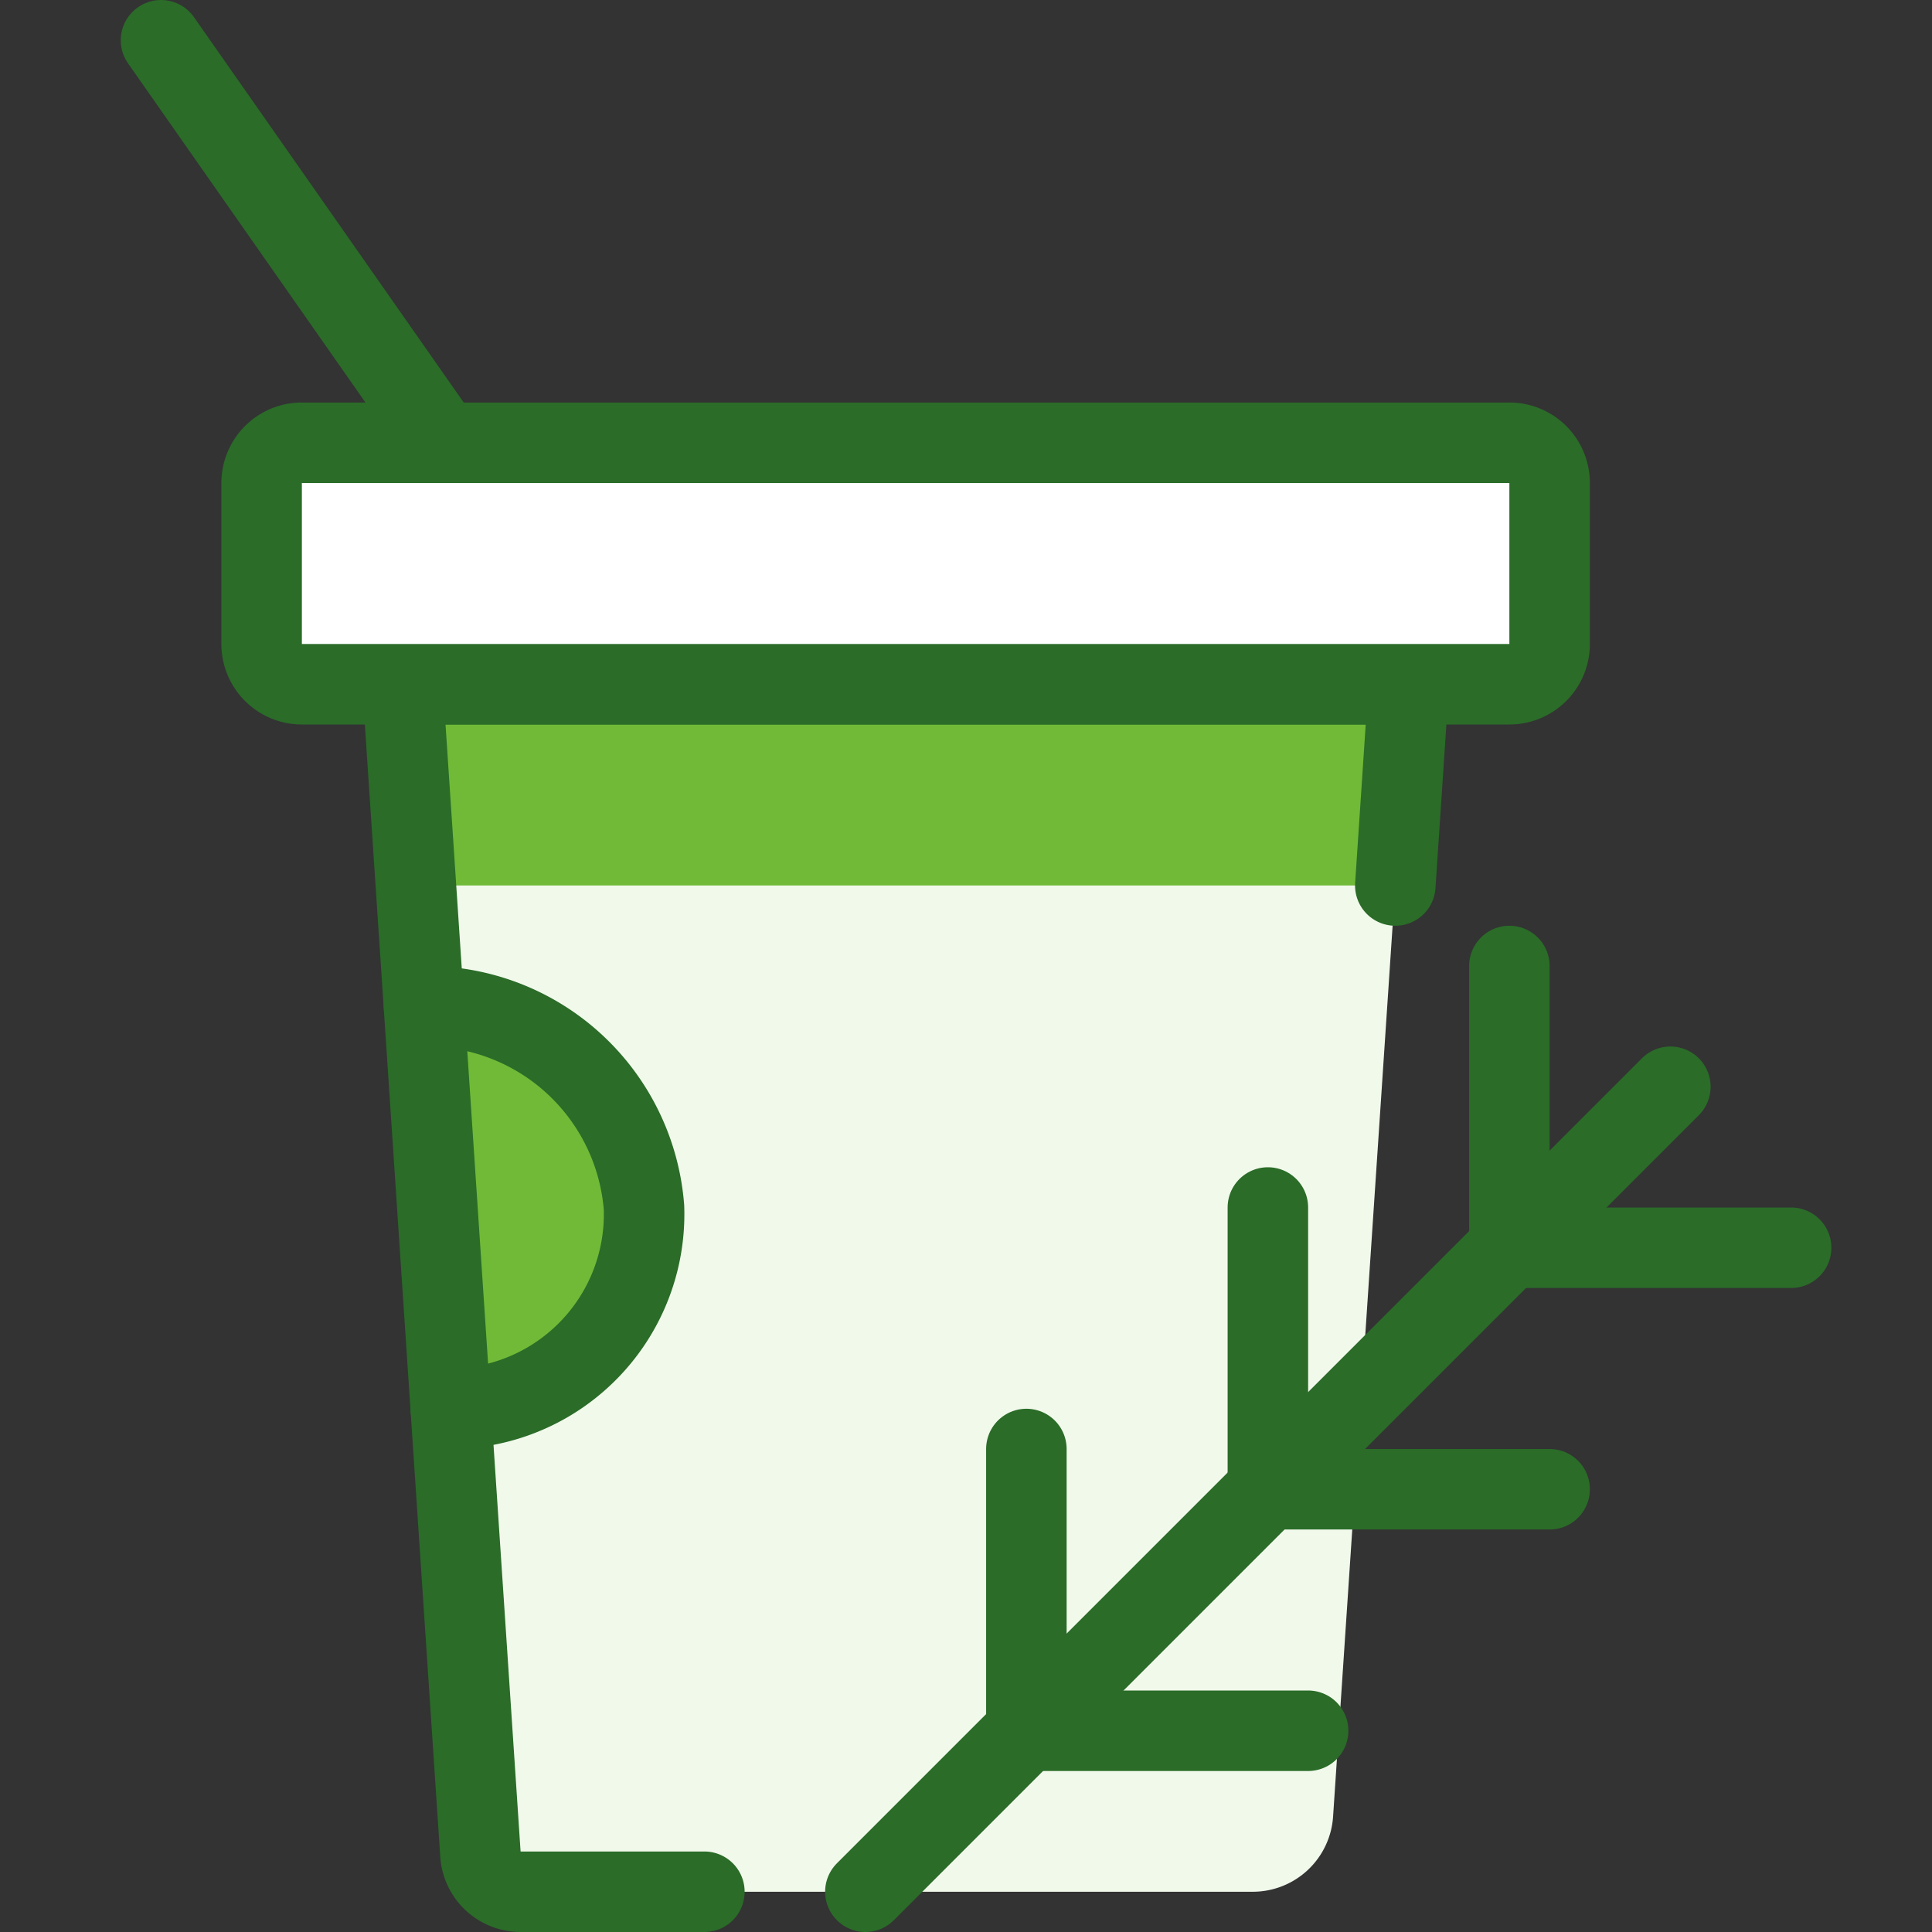
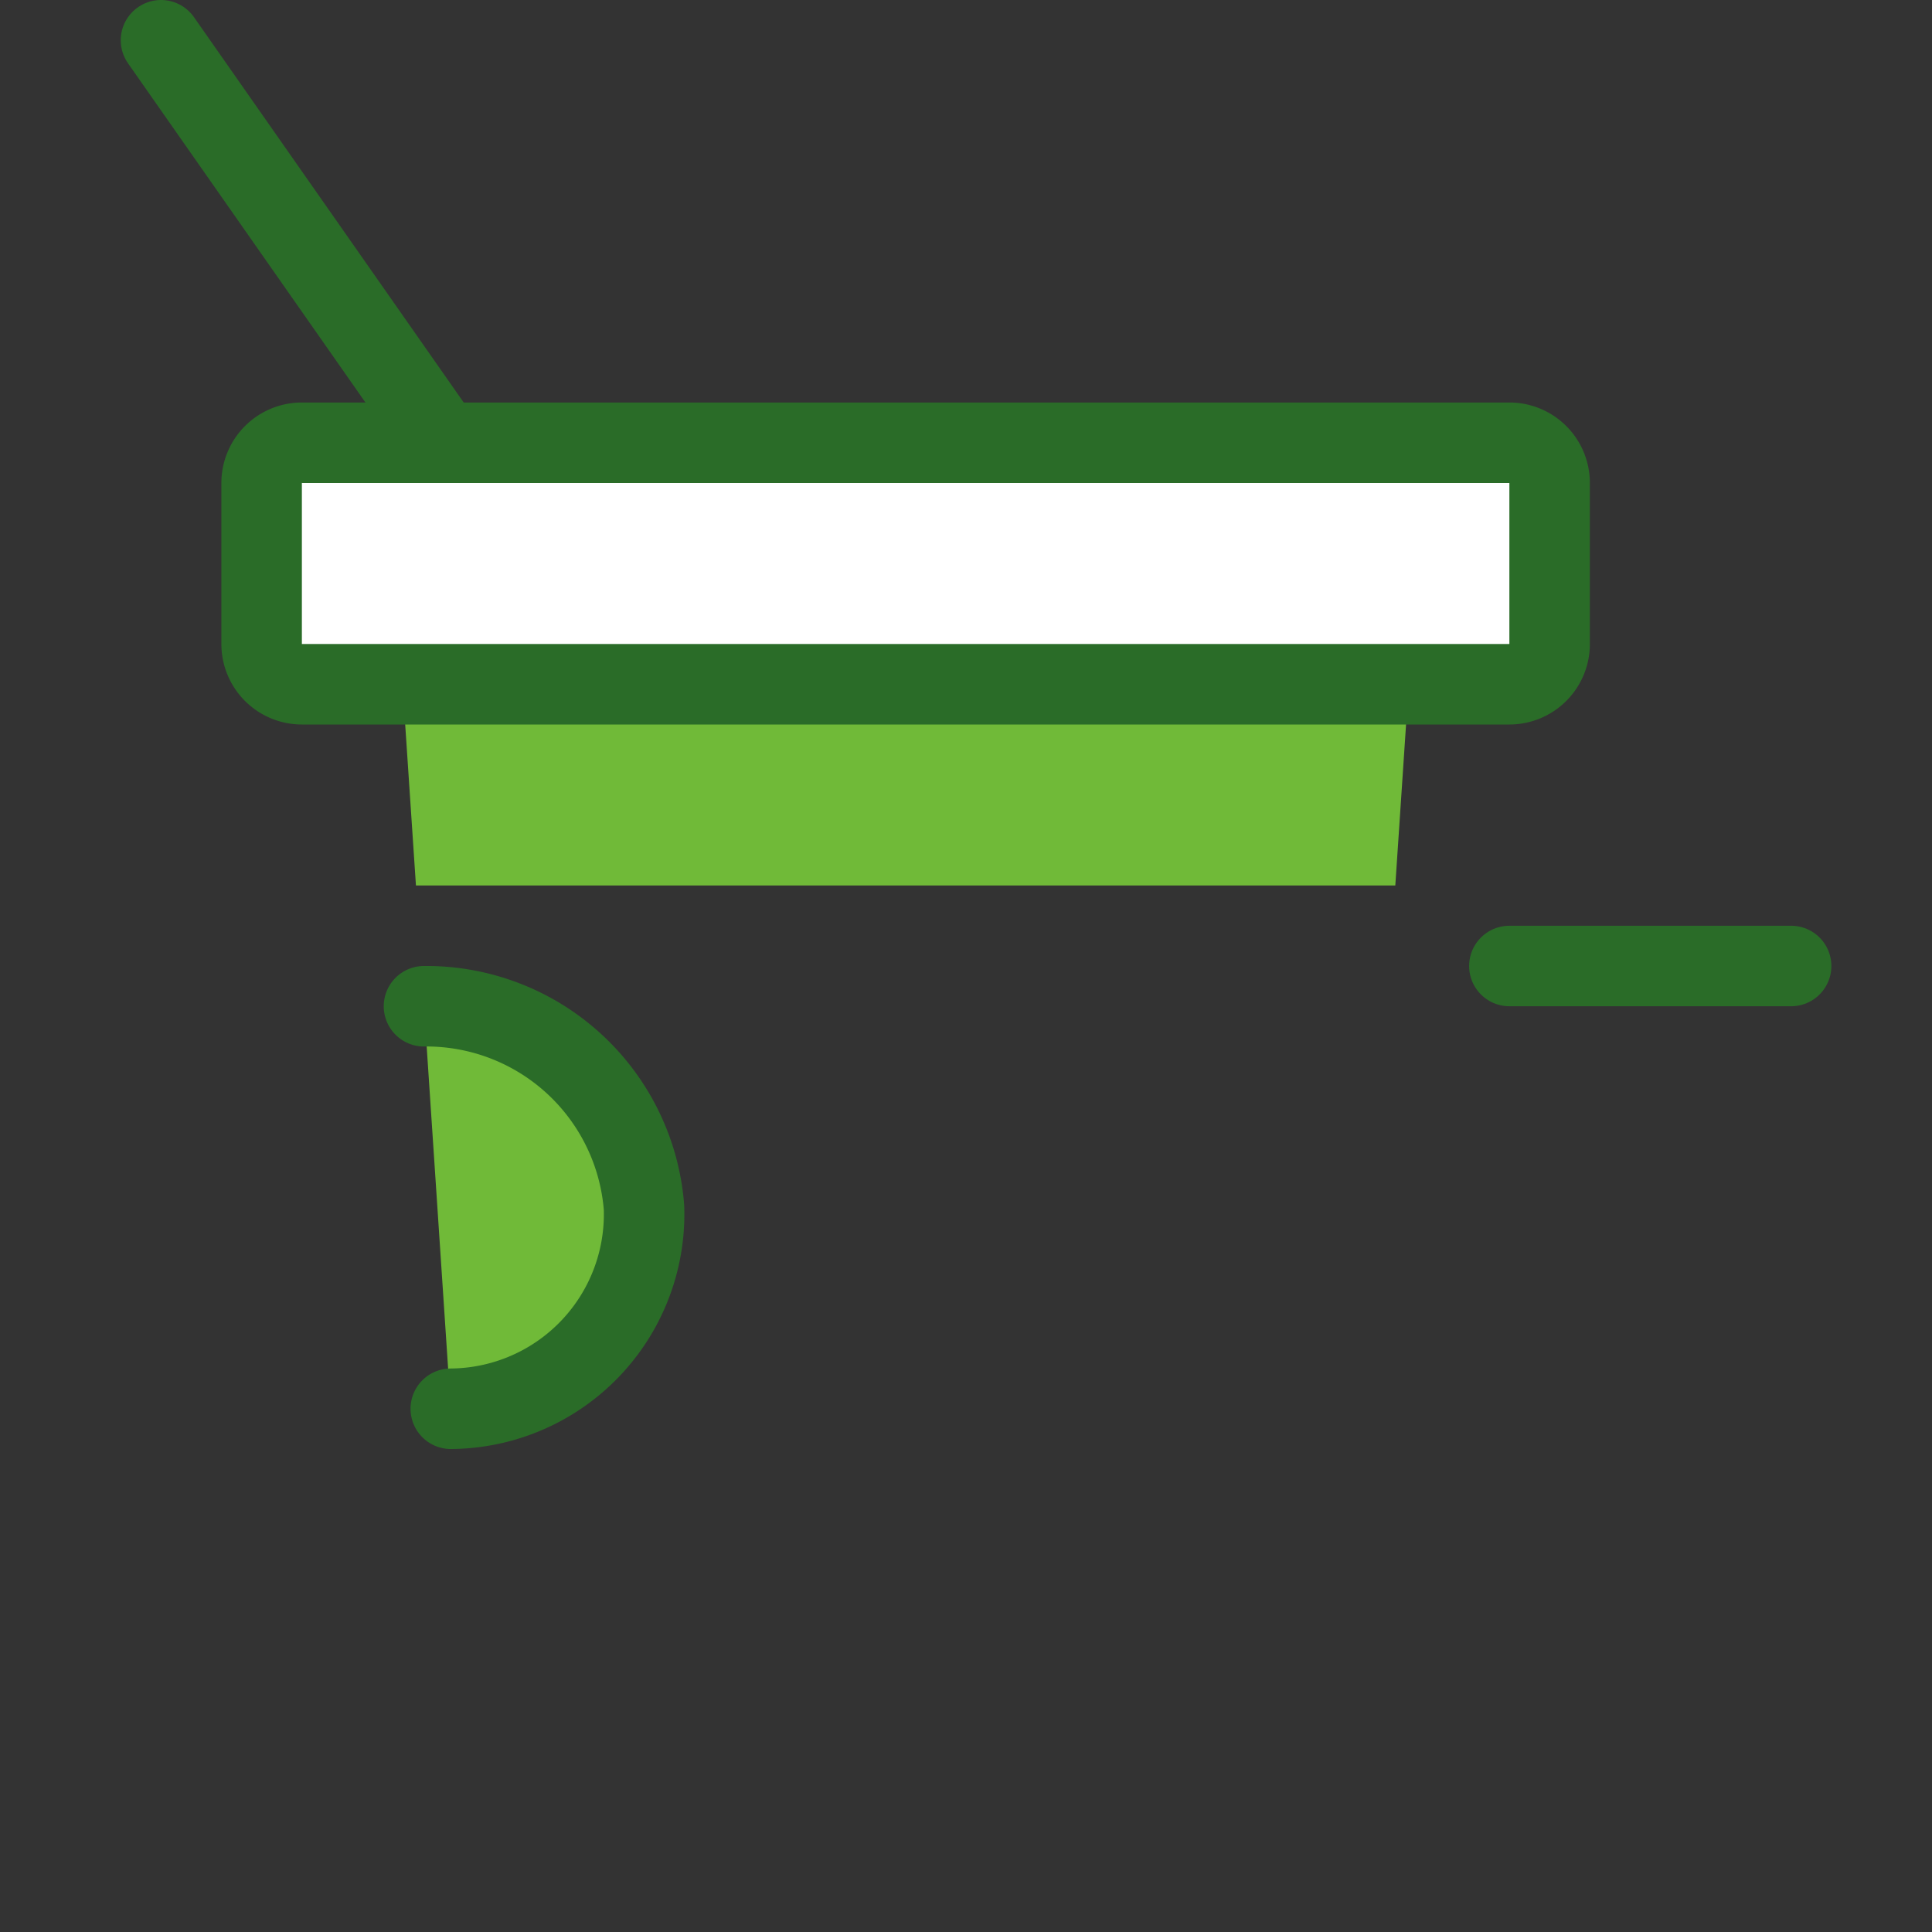
<svg xmlns="http://www.w3.org/2000/svg" viewBox="0 0 48 48">
  <rect x="0" y="0" width="48" height="48" fill="#333333" stroke="none" />
  <g transform="matrix(2,0,0,2,0,0)">
    <defs>
      <style>.a{fill:#f1f9eb;}.b{fill:#70ba38;}.c{fill:#70ba38;}.c,.d,.e{stroke:#2a6c28;stroke-linecap:round;stroke-linejoin:round;}.d{fill:none;}.e{fill:#ffffff;}</style>
    </defs>
    <title>tea-herbal-to-go</title>
-     <path class="a" d="M6.468,23.5a.5.5,0,0,1-.5-.467L5,8.5H17.5l-.94,14.067a1,1,0,0,1-1,.933Z" />
    <polygon class="b" points="17.333 11 17.5 8.5 5 8.5 5.167 11 17.333 11" />
    <path class="c" d="M5.267,12.5A2.711,2.711,0,0,1,8,15a2.417,2.417,0,0,1-2.4,2.5" />
-     <path class="d" d="M20.75,13.5l-10,10" />
-     <path class="d" d="M18.75,12v3.5h3.5" />
-     <path class="d" d="M15.75,15v3.5h3.5" />
-     <path class="d" d="M12.75,18v3.5h3.5" />
-     <path class="d" d="M8.75,23.5H6.468a.5.5,0,0,1-.5-.467L5,8.5H17.5L17.333,11" />
+     <path class="d" d="M18.75,12h3.5" />
    <path class="e" d="M3.25,6a.5.5,0,0,1,.5-.5h15a.5.5,0,0,1,.5.5V8a.5.5,0,0,1-.5.5h-15a.5.5,0,0,1-.5-.5Z" />
    <path class="d" d="M5.5,5.5,2,.5" />
  </g>
</svg>